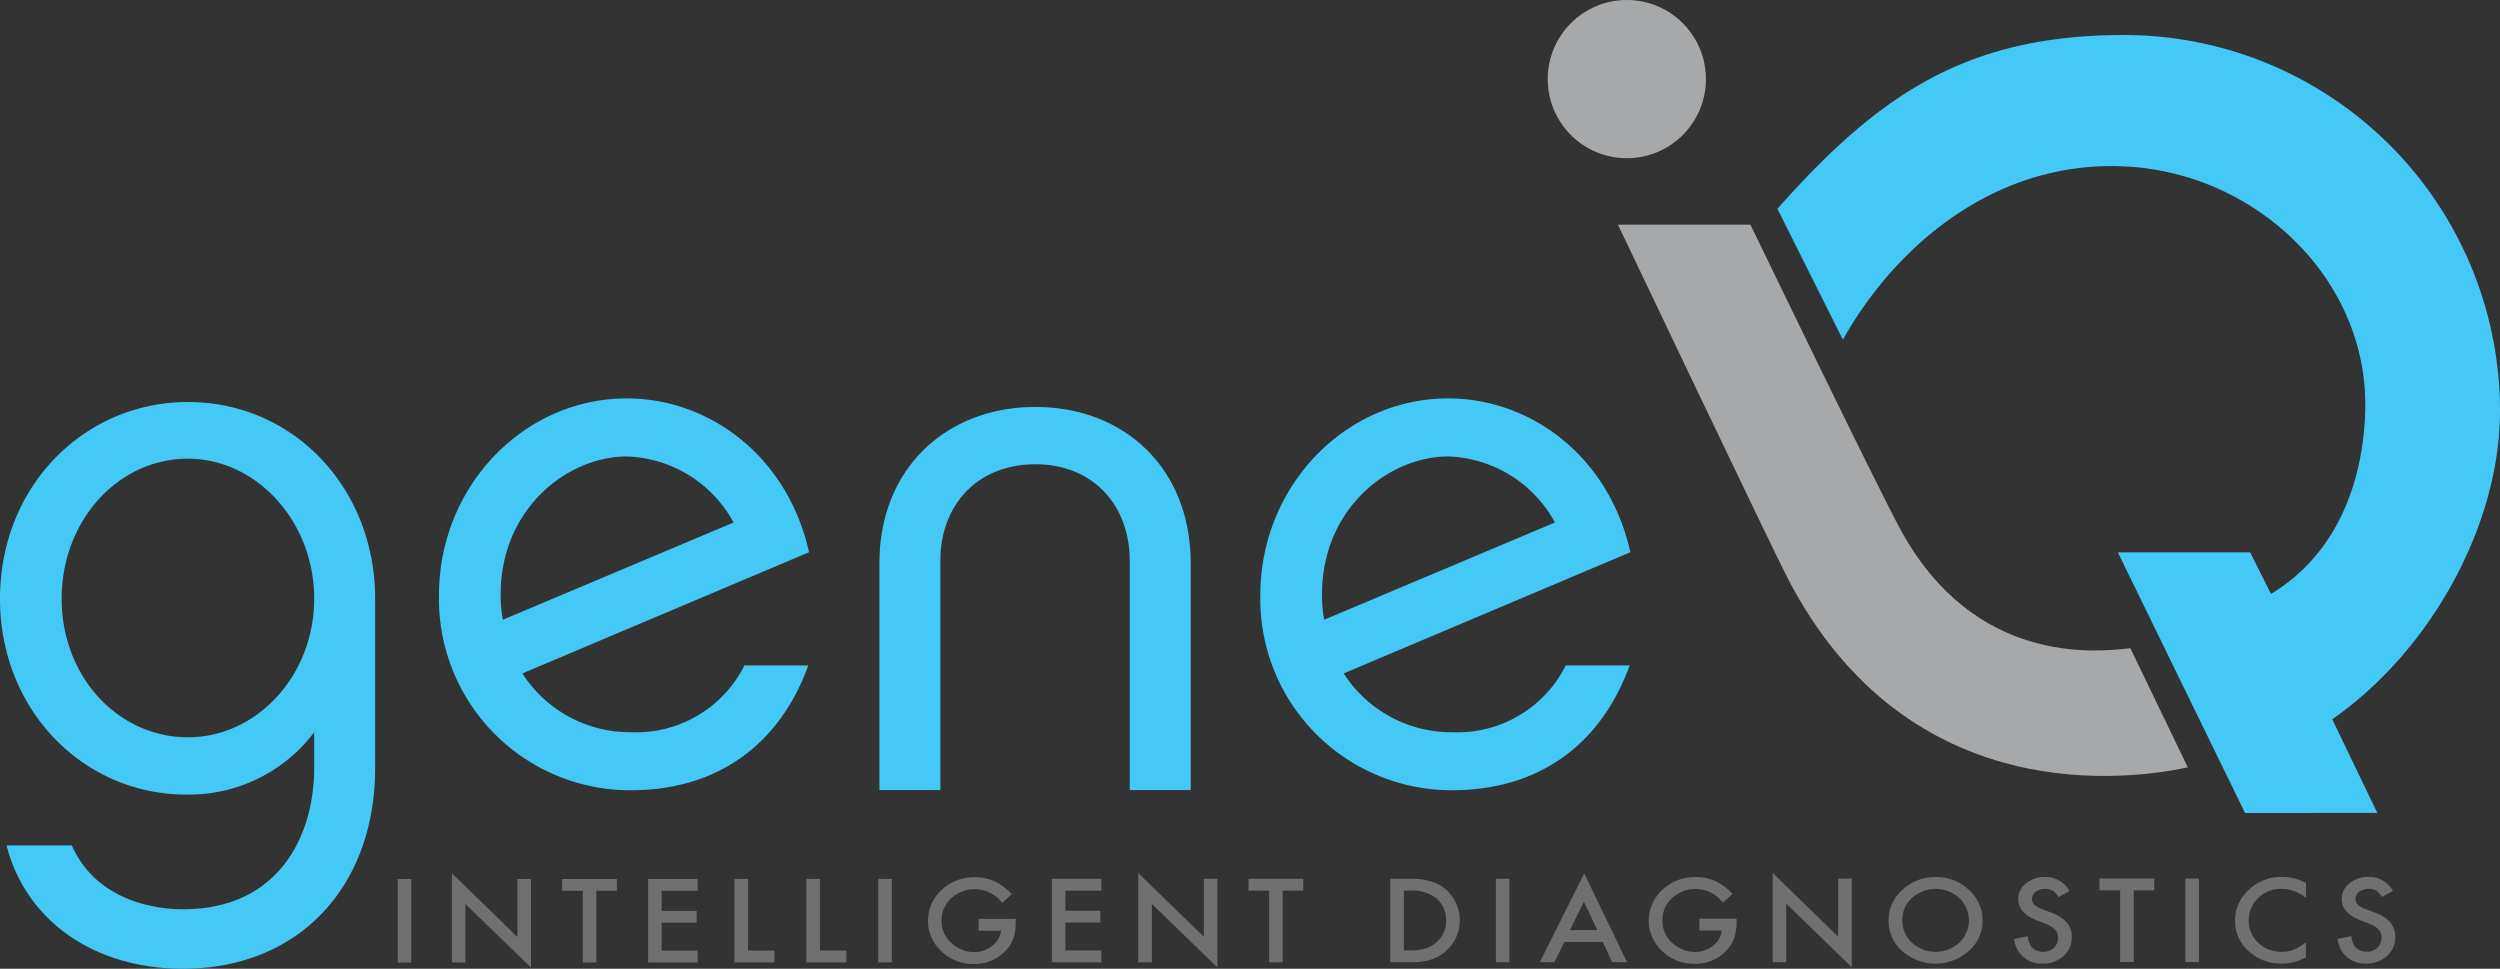
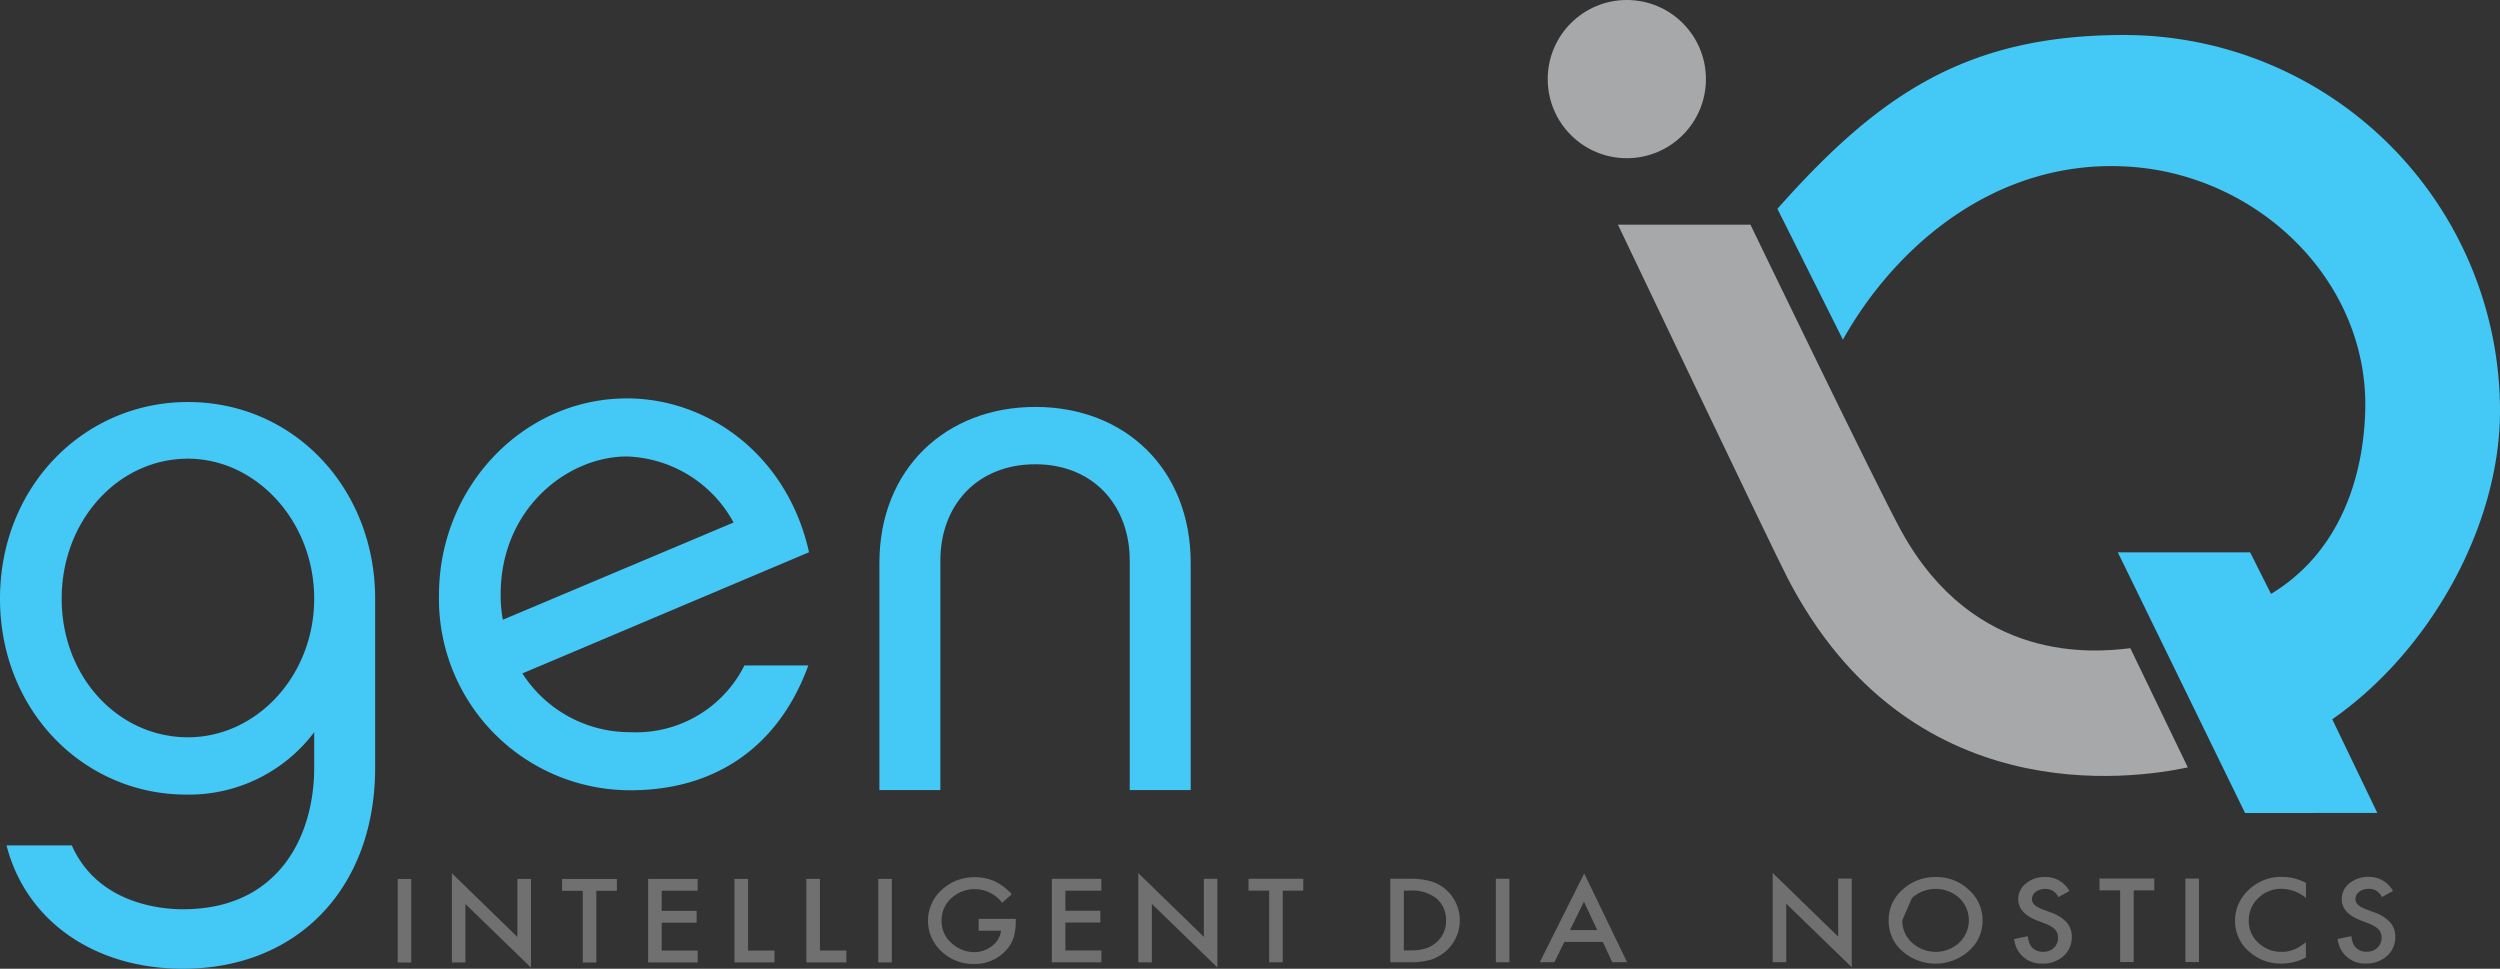
<svg xmlns="http://www.w3.org/2000/svg" width="225" height="87.188" viewBox="0 0 225 87.188">
  <rect x="0" y="0" width="225" height="87.188" fill="#333333" stroke="none" />
  <g id="Group_4" data-name="Group 4" transform="translate(-43.317 -31.562)">
    <g id="Group_1" data-name="Group 1" transform="translate(182.612 31.562)">
      <path id="Path_1" data-name="Path 1" d="M542.66,73.958a33.841,33.841,0,0,0-33.841-33.841c-14.228,0-22.106,5.4-31.192,15.642l5.894,11.777c4.724-8.42,13.811-16.334,25.752-15.57,11.7.749,21.631,10.352,21.255,22.07-.212,6.6-2.7,12.9-8.476,16.38l-1.881-3.743H508.264l11.449,23.46H531.62l-4.056-8.432C536.462,95.5,542.66,84.184,542.66,73.958Z" transform="translate(-456.955 -36.966)" fill="#44c8f5" />
      <path id="Path_2" data-name="Path 2" d="M489.953,135.31c-5.026,1.062-25.095,4.017-36.013-17.021-1.392-2.681-15.275-31.823-15.275-31.823H450.59s11.505,23.822,13.589,27.594c6.586,11.925,17.294,10.924,20.6,10.521" transform="translate(-432.344 -66.244)" fill="#a7a8aa" />
      <circle id="Ellipse_1" data-name="Ellipse 1" cx="7.119" cy="7.119" r="7.119" fill="#a7a8aa" />
    </g>
    <g id="Group_2" data-name="Group 2" transform="translate(43.317 67.42)">
      <path id="Path_3" data-name="Path 3" d="M77.08,162.716c0,10.775-6.922,18.089-17.306,18.089-7.9,0-14.106-4.245-15.869-11.1h5.877c2.221,5.029,7.576,5.747,9.992,5.747,8.685,0,11.82-6.661,11.82-12.734v-3.2A14.111,14.111,0,0,1,60.1,165.132c-9.273,0-16.783-7.575-16.783-17.632,0-10.123,7.575-17.7,16.914-17.7,9.534,0,16.849,7.771,16.849,17.7ZM60.231,134.9c-6.269,0-11.363,5.551-11.363,12.6s5.094,12.473,11.363,12.473c6.2,0,11.363-5.551,11.363-12.473C71.594,140.512,66.369,134.9,60.231,134.9Z" transform="translate(-43.317 -129.476)" fill="#44c8f5" />
      <path id="Path_4" data-name="Path 4" d="M183.821,152.951c-2.612,7.183-8.228,11.232-16,11.232a17.216,17.216,0,0,1-17.241-17.567c0-9.731,7.575-17.7,16.914-17.7,7.314,0,14.433,5.094,16.392,13.845l-25.8,10.906a11.486,11.486,0,0,0,9.731,5.29,10.892,10.892,0,0,0,10.253-6.008Zm-27.494-4.114,20.767-8.751a11.355,11.355,0,0,0-9.6-5.943c-5.355,0-11.363,4.7-11.363,12.408A12.4,12.4,0,0,0,156.327,148.837Z" transform="translate(-111.072 -128.918)" fill="#44c8f5" />
      <path id="Path_5" data-name="Path 5" d="M263.686,165.479H258.2V145.039c0-8.49,6.008-14.041,14.041-14.041s13.975,5.551,13.975,14.04v20.441H280.73V144.843c0-5.028-3.331-8.685-8.49-8.685-5.224,0-8.555,3.657-8.555,8.686Z" transform="translate(-179.053 -130.232)" fill="#44c8f5" />
-       <path id="Path_6" data-name="Path 6" d="M384.52,152.949c-2.612,7.183-8.228,11.232-16,11.232a17.215,17.215,0,0,1-17.241-17.566c0-9.731,7.575-17.7,16.914-17.7,7.314,0,14.432,5.094,16.392,13.845l-25.8,10.906a11.486,11.486,0,0,0,9.73,5.29,10.892,10.892,0,0,0,10.253-6.008Zm-27.493-4.114,20.767-8.751a11.356,11.356,0,0,0-9.6-5.943c-5.355,0-11.363,4.7-11.363,12.408A12.433,12.433,0,0,0,357.027,148.835Z" transform="translate(-237.85 -128.917)" fill="#44c8f5" />
    </g>
    <g id="Group_3" data-name="Group 3" transform="translate(79.111 110.129)">
      <path id="Path_7" data-name="Path 7" d="M141.719,246.342v7.518H140.5v-7.518Z" transform="translate(-140.499 -245.801)" fill="#707070" />
      <path id="Path_8" data-name="Path 8" d="M153.742,252.981v-8.029l5.895,5.734v-5.224h1.22v7.975l-5.9-5.72v5.263Z" transform="translate(-148.864 -244.923)" fill="#707070" />
      <path id="Path_9" data-name="Path 9" d="M183.751,247.4v6.452h-1.22V247.4h-1.859v-1.066H185.6V247.4Z" transform="translate(-165.876 -245.793)" fill="#707070" />
      <path id="Path_10" data-name="Path 10" d="M206.137,247.391H202.9V249.2h3.146v1.066H202.9v2.513h3.241v1.066h-4.46v-7.517h4.46Z" transform="translate(-179.144 -245.79)" fill="#707070" />
      <path id="Path_11" data-name="Path 11" d="M224.015,246.322v6.451h2.377v1.066h-3.6v-7.517Z" transform="translate(-192.483 -245.788)" fill="#707070" />
      <path id="Path_12" data-name="Path 12" d="M241.579,246.317v6.452h2.377v1.066h-3.6v-7.518Z" transform="translate(-203.578 -245.785)" fill="#707070" />
      <path id="Path_13" data-name="Path 13" d="M259.143,246.313v7.518h-1.22v-7.517Z" transform="translate(-214.673 -245.782)" fill="#707070" />
      <path id="Path_14" data-name="Path 14" d="M274.631,249.66h3.34v.248a4.793,4.793,0,0,1-.215,1.5,3.148,3.148,0,0,1-.706,1.13,3.79,3.79,0,0,1-2.864,1.179,4.086,4.086,0,0,1-2.905-1.139,3.734,3.734,0,0,1,.021-5.522,4.24,4.24,0,0,1,2.995-1.145,4.365,4.365,0,0,1,1.769.36,5.061,5.061,0,0,1,1.544,1.168l-.869.774a3.1,3.1,0,0,0-4.576-.408,2.65,2.65,0,0,0-.869,2.026,2.584,2.584,0,0,0,.969,2.069,3,3,0,0,0,1.963.754,2.545,2.545,0,0,0,1.618-.565,1.976,1.976,0,0,0,.8-1.363h-2.015Z" transform="translate(-222.347 -245.528)" fill="#707070" />
      <path id="Path_15" data-name="Path 15" d="M304.8,247.366h-3.241v1.806h3.146v1.066h-3.146v2.512H304.8v1.066h-4.46V246.3h4.46Z" transform="translate(-241.469 -245.774)" fill="#707070" />
      <path id="Path_16" data-name="Path 16" d="M321.46,252.939V244.91l5.9,5.734V245.42h1.219V253.4l-5.9-5.72v5.263Z" transform="translate(-254.808 -244.896)" fill="#707070" />
      <path id="Path_17" data-name="Path 17" d="M351.47,247.355v6.452h-1.22v-6.452h-1.859v-1.066h4.931v1.066Z" transform="translate(-271.82 -245.766)" fill="#707070" />
      <path id="Path_18" data-name="Path 18" d="M383.036,253.8v-7.517h1.7a6.621,6.621,0,0,1,1.927.223,3.689,3.689,0,0,1,1.377.745,3.7,3.7,0,0,1-.052,5.594,3.883,3.883,0,0,1-1.372.745,6.688,6.688,0,0,1-1.9.21Zm1.22-1.066h.55a4.911,4.911,0,0,0,1.366-.161,2.822,2.822,0,0,0,.984-.541,2.489,2.489,0,0,0,.9-1.992,2.526,2.526,0,0,0-.89-2.006,3.539,3.539,0,0,0-2.361-.686h-.55Z" transform="translate(-293.704 -245.763)" fill="#707070" />
      <path id="Path_19" data-name="Path 19" d="M410.05,246.276v7.517h-1.22v-7.518Z" transform="translate(-309.997 -245.759)" fill="#707070" />
      <path id="Path_20" data-name="Path 20" d="M425.232,251.153h-3.46l-.9,1.826h-1.314l4-7.991,3.858,7.989H426.08Zm-.5-1.066-1.2-2.556-1.257,2.557Z" transform="translate(-316.773 -244.946)" fill="#707070" />
-       <path id="Path_21" data-name="Path 21" d="M450.764,249.617h3.34v.248a4.789,4.789,0,0,1-.215,1.5,3.144,3.144,0,0,1-.707,1.13,3.788,3.788,0,0,1-2.864,1.179,4.086,4.086,0,0,1-2.906-1.138,3.734,3.734,0,0,1,.021-5.522,4.239,4.239,0,0,1,2.995-1.145,4.355,4.355,0,0,1,1.769.36,5.052,5.052,0,0,1,1.544,1.168l-.869.775a3.1,3.1,0,0,0-4.576-.408,2.651,2.651,0,0,0-.869,2.026,2.582,2.582,0,0,0,.969,2.069,3.006,3.006,0,0,0,1.963.754,2.549,2.549,0,0,0,1.618-.565,1.976,1.976,0,0,0,.8-1.364h-2.016Z" transform="translate(-333.606 -245.501)" fill="#707070" />
      <path id="Path_22" data-name="Path 22" d="M476.476,252.9v-8.029l5.895,5.734v-5.224h1.22v7.975l-5.895-5.72V252.9Z" transform="translate(-352.728 -244.872)" fill="#707070" />
-       <path id="Path_23" data-name="Path 23" d="M504.814,249.733a3.563,3.563,0,0,1,1.251-2.727,4.284,4.284,0,0,1,2.995-1.14,4.2,4.2,0,0,1,2.963,1.148,3.631,3.631,0,0,1,1.241,2.761,3.577,3.577,0,0,1-1.246,2.751,4.509,4.509,0,0,1-5.832.128A3.582,3.582,0,0,1,504.814,249.733Zm1.23.014a2.624,2.624,0,0,0,.9,2.05,3.144,3.144,0,0,0,4.215-.016,2.773,2.773,0,0,0,.01-4.031,3.177,3.177,0,0,0-4.256,0A2.618,2.618,0,0,0,506.044,249.747Z" transform="translate(-370.628 -245.5)" fill="#707070" />
+       <path id="Path_23" data-name="Path 23" d="M504.814,249.733a3.563,3.563,0,0,1,1.251-2.727,4.284,4.284,0,0,1,2.995-1.14,4.2,4.2,0,0,1,2.963,1.148,3.631,3.631,0,0,1,1.241,2.761,3.577,3.577,0,0,1-1.246,2.751,4.509,4.509,0,0,1-5.832.128A3.582,3.582,0,0,1,504.814,249.733Zm1.23.014a2.624,2.624,0,0,0,.9,2.05,3.144,3.144,0,0,0,4.215-.016,2.773,2.773,0,0,0,.01-4.031,3.177,3.177,0,0,0-4.256,0Z" transform="translate(-370.628 -245.5)" fill="#707070" />
      <path id="Path_24" data-name="Path 24" d="M540.457,247.112l-.989.546a1.625,1.625,0,0,0-.529-.584,1.5,1.5,0,0,0-1.518.112.809.809,0,0,0-.335.662q0,.551.88.886l.806.306a3.462,3.462,0,0,1,1.44.9,1.942,1.942,0,0,1,.456,1.307,2.218,2.218,0,0,1-.744,1.714,2.656,2.656,0,0,1-1.859.682,2.435,2.435,0,0,1-2.581-2.21l1.235-.253a1.856,1.856,0,0,0,.293.915,1.306,1.306,0,0,0,1.1.487,1.328,1.328,0,0,0,.948-.355,1.267,1.267,0,0,0,.312-1.3,1.011,1.011,0,0,0-.2-.336,1.614,1.614,0,0,0-.358-.287,3.56,3.56,0,0,0-.524-.255l-.78-.3q-1.66-.652-1.659-1.908a1.759,1.759,0,0,1,.7-1.417,2.633,2.633,0,0,1,1.733-.575A2.443,2.443,0,0,1,540.457,247.112Z" transform="translate(-390.002 -245.488)" fill="#707070" />
      <path id="Path_25" data-name="Path 25" d="M559.4,247.3v6.451h-1.22V247.3h-1.859v-1.066h4.932V247.3Z" transform="translate(-403.161 -245.734)" fill="#707070" />
      <path id="Path_26" data-name="Path 26" d="M578.541,246.234v7.517h-1.22v-7.518Z" transform="translate(-416.429 -245.732)" fill="#707070" />
      <path id="Path_27" data-name="Path 27" d="M595.846,246.382v1.344a3.529,3.529,0,0,0-2.189-.822,2.892,2.892,0,0,0-2.1.833,2.707,2.707,0,0,0-.859,2.026,2.642,2.642,0,0,0,.859,2,2.946,2.946,0,0,0,2.1.813,2.752,2.752,0,0,0,1.094-.2,3.227,3.227,0,0,0,.521-.263,6.153,6.153,0,0,0,.568-.4v1.368a4.667,4.667,0,0,1-2.2.551,4.219,4.219,0,0,1-2.958-1.124,3.6,3.6,0,0,1-1.22-2.736,3.707,3.707,0,0,1,1.021-2.561,4.2,4.2,0,0,1,3.251-1.379A4.364,4.364,0,0,1,595.846,246.382Z" transform="translate(-424.103 -245.478)" fill="#707070" />
      <path id="Path_28" data-name="Path 28" d="M619.5,247.092l-.989.546a1.622,1.622,0,0,0-.529-.584,1.494,1.494,0,0,0-1.518.112.808.808,0,0,0-.335.662q0,.55.879.886l.806.306a3.458,3.458,0,0,1,1.44.9,1.942,1.942,0,0,1,.456,1.307,2.216,2.216,0,0,1-.743,1.714,2.657,2.657,0,0,1-1.859.682,2.434,2.434,0,0,1-2.581-2.21l1.236-.254a1.851,1.851,0,0,0,.293.915,1.305,1.305,0,0,0,1.1.487,1.328,1.328,0,0,0,.947-.356,1.264,1.264,0,0,0,.312-1.3,1.01,1.01,0,0,0-.2-.336,1.619,1.619,0,0,0-.359-.287,3.6,3.6,0,0,0-.523-.256l-.78-.3q-1.66-.652-1.66-1.908a1.761,1.761,0,0,1,.7-1.417,2.633,2.633,0,0,1,1.733-.575A2.444,2.444,0,0,1,619.5,247.092Z" transform="translate(-439.929 -245.475)" fill="#707070" />
    </g>
    <path id="Path_29" data-name="Path 29" d="M622.1,164.949" transform="translate(-365.603 -84.257)" fill="#fff" stroke="#000" stroke-miterlimit="10" stroke-width="7" />
  </g>
</svg>